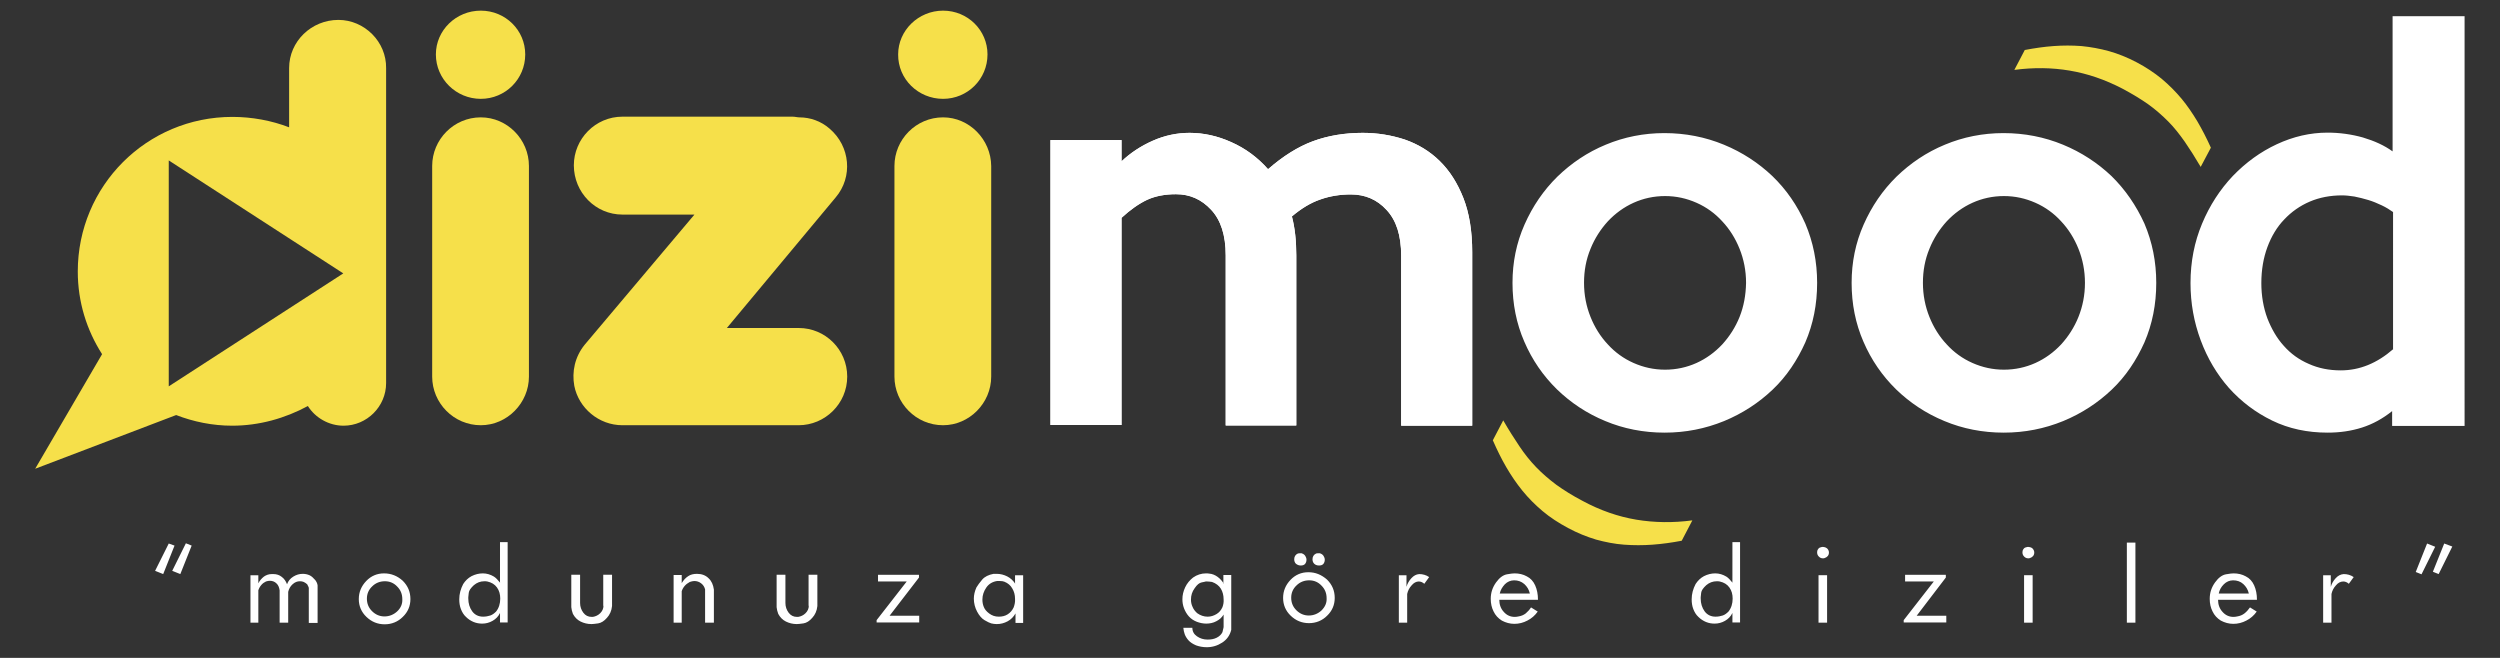
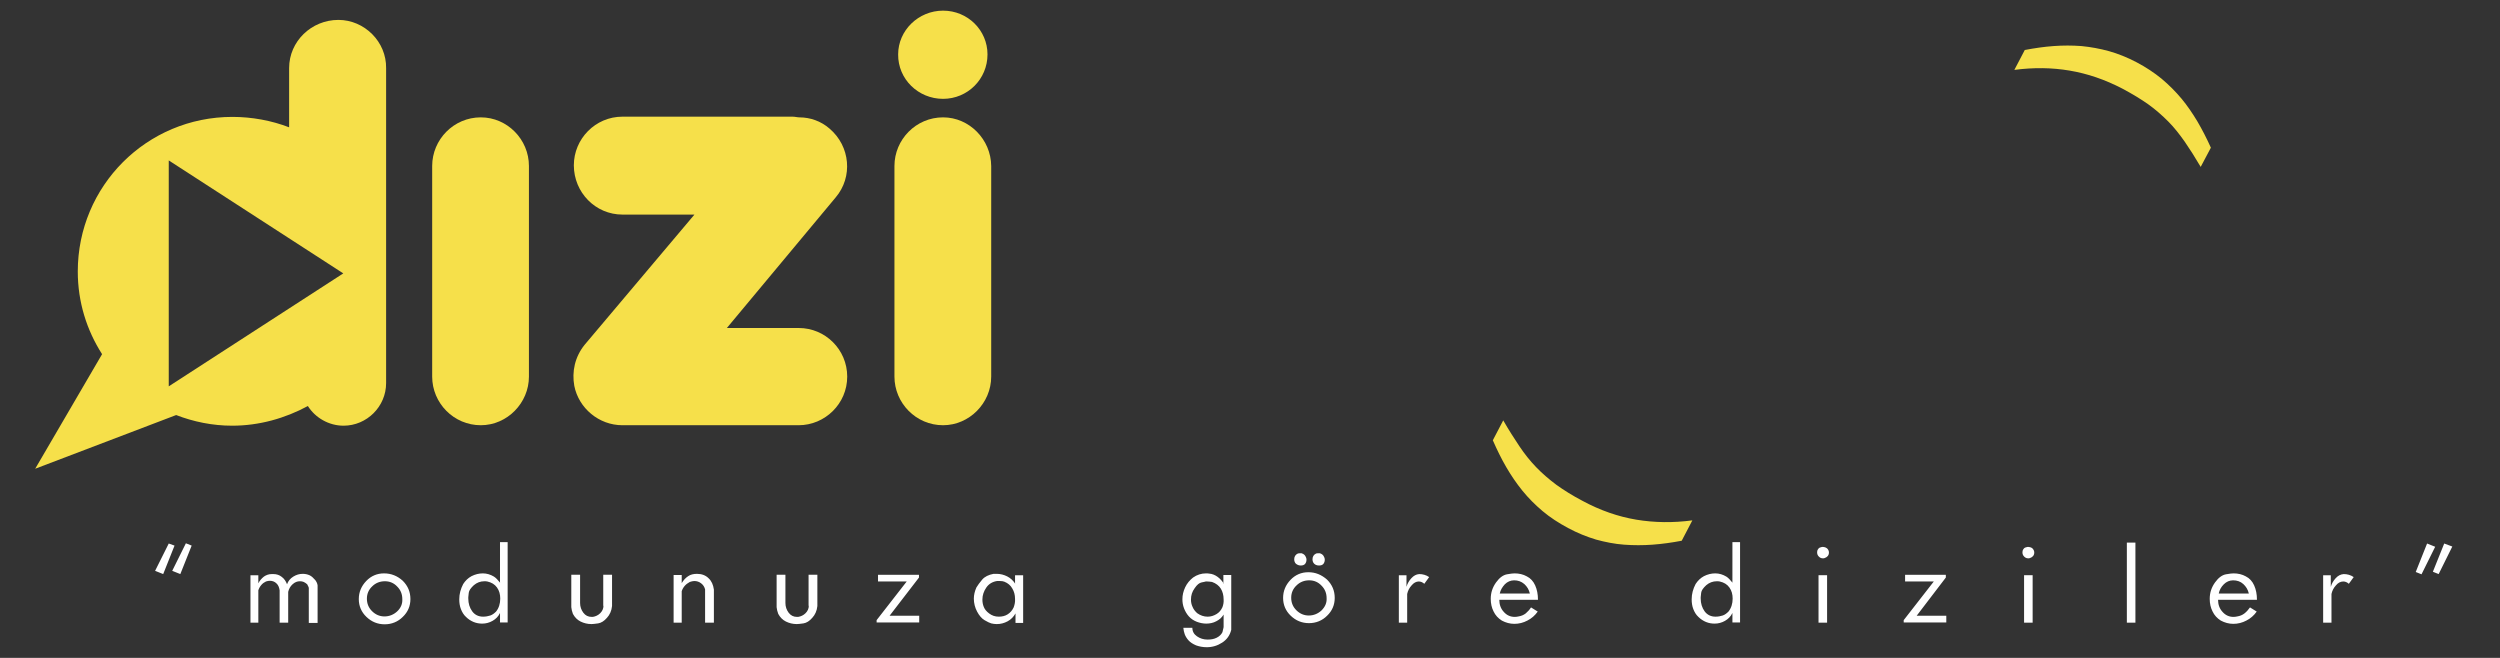
<svg xmlns="http://www.w3.org/2000/svg" version="1.1" id="katman_1" x="0px" y="0px" viewBox="0 0 1080 284.2" style="enable-background:new 0 0 1080 284.2;" xml:space="preserve">
  <rect x="0" y="0" width="1080" height="284.2" fill="#333333" stroke="none" />
  <style type="text/css">
	.st0{fill-rule:evenodd;clip-rule:evenodd;fill:#F6E04A;}
	.st1{fill-rule:evenodd;clip-rule:evenodd;fill:#FFFFFF;}
	.st2{fill:#FFFFFF;}
</style>
  <g>
    <g id="XMLID_22_">
-       <path id="XMLID_24_" class="st0" d="M207.7,42.7c10.6,0,19.2-8.5,19.2-19.2c0-10.4-8.5-18.9-19.2-18.9s-19.4,8.5-19.4,18.9    C188.3,34.2,197.1,42.7,207.7,42.7z" />
      <path id="XMLID_50_" class="st0" d="M407.4,42.7c10.6,0,19.2-8.5,19.2-19.2c0-10.4-8.5-18.9-19.2-18.9c-10.6,0-19.4,8.5-19.4,18.9    C387.9,34.2,396.7,42.7,407.4,42.7z" />
-       <path id="XMLID_54_" class="st1" d="M621.9,69.5c-4.3-4.2-9.3-7.2-15-9.2c-5.8-1.9-11.8-2.9-18.2-2.9c-7.8,0-15,1.2-21.5,3.6    c-6.5,2.4-13,6.5-19.4,12.1c-4.5-5.1-9.8-9-15.9-11.7c-6-2.7-12-4-18-4c-5.4,0-10.7,1.1-15.9,3.4c-5.2,2.3-9.7,5.3-13.5,8.9l0-9.2    h-30.7v123.1h30.7V94.1c3.8-3.5,7.5-6.1,11.1-7.8c3.5-1.6,7.7-2.4,12.4-2.4c6,0,11,2.2,15.2,6.7c4.2,4.5,6.3,11,6.3,19.7v73.5H560    v-73.5c0-6.2-0.6-11.9-1.9-16.8c4-3.4,8.1-5.9,12.2-7.3c4.2-1.5,8.6-2.2,13.3-2.2c6.1,0,11.3,2.2,15.4,6.7    c4.2,4.5,6.3,11,6.3,19.7v73.5H636v-75c0-9.1-1.3-16.9-3.8-23.3C629.6,79,626.2,73.7,621.9,69.5z" />
      <path id="XMLID_55_" class="st0" d="M407.4,50.7c-11.7,0-21,9.6-21,21v91c0,11.4,9.3,21,21,21c11.4,0,20.8-9.6,20.8-21v-91    C428.1,60.3,418.8,50.7,407.4,50.7z" />
      <path id="XMLID_56_" class="st0" d="M345.1,141.7h-31.1L361,85.3c7.5-8.8,6.4-22.1-2.7-29.8c-3.7-3.2-8.3-4.8-13-4.8    c-0.8,0-1.9-0.3-2.9-0.3h-73.5c-11.7,0-21,9.6-21,21c0,11.7,9.3,21.3,21,21.3h31.1l-47.4,56.2c-4.3,5.3-5.6,11.7-4.5,17.8    c1.9,9.6,10.6,17,20.8,17h76.1c11.4,0,21-9.3,21-21S356.5,141.7,345.1,141.7z" />
      <path id="XMLID_57_" class="st0" d="M207.7,50.7c-11.7,0-21,9.6-21,21v91c0,11.4,9.3,21,21,21c11.4,0,20.8-9.6,20.8-21v-91    C228.5,60.3,219.2,50.7,207.7,50.7z" />
    </g>
    <path id="XMLID_29_" class="st0" d="M146.2,8.6c-11.7,0-21.3,9.3-21.3,20.8V55c-7.5-2.9-16-4.5-24.5-4.5c-37,0-66.8,29.8-66.8,66.8   c0,13.2,3.9,25.4,10.5,35.7l-28.9,49.5l60.9-23.2c7.5,2.9,15.7,4.6,24.2,4.6c11.7,0,22.9-3.2,32.7-8.5c3.2,5.1,9.1,8.5,15.4,8.5   c10.1,0,18.4-8.3,18.4-18.4v-136C167,18,157.4,8.6,146.2,8.6z M72.9,166.9V69.3l75.4,48.8L72.9,166.9z" />
    <g id="XMLID_4_">
      <g>
        <path class="st1" d="M72.9,234.8L67,246.6l3.5,1.4l4.9-12.3L72.9,234.8z M74.4,246.6l3.5,1.4l4.9-12.3l-2.5-1L74.4,246.6z      M133.7,248.5c-0.9-0.4-1.9-0.6-2.9-0.6c-1.5,0-2.8,0.4-4.1,1.2c-1.3,0.8-2.2,1.9-2.7,3.3c-0.5-1.3-1.2-2.4-2.3-3.2     c-1-0.8-2.2-1.2-3.6-1.2h-0.7c-1.3,0-2.4,0.4-3.4,1.1c-1,0.8-1.8,1.7-2.4,2.9v-3.5h-3.4V269h3.4v-14c0.3-0.9,0.7-1.6,1.3-2.3     c0.6-0.7,1.2-1.1,2-1.5c0.6-0.2,1.2-0.3,1.7-0.3c1.1,0,2.1,0.4,2.8,1.1c0.8,0.7,1.2,1.7,1.4,3V269h3.7v-13.3     c0.3-1.3,0.9-2.4,1.9-3.3c1-0.9,2-1.3,3.2-1.3c0.6,0,1.1,0.1,1.6,0.3c0.5,0.2,1,0.6,1.5,1c0.1,0.2,0.2,0.4,0.4,0.8     c0.2,0.3,0.3,0.6,0.3,0.9v15h3.8v-16.2c-0.1-0.9-0.5-1.6-1-2.3C135.3,249.6,134.6,248.9,133.7,248.5z M165.9,247.7     c-3,0-5.6,1.1-7.7,3.3c-2.1,2.2-3.2,4.8-3.2,7.8c0,3,1.1,5.6,3.3,7.7c2.2,2.1,4.8,3.2,7.9,3.2c3,0,5.7-1.1,7.8-3.2     c2.2-2.1,3.3-4.7,3.3-7.7c0-3.1-1.1-5.7-3.3-7.9C171.7,248.8,169,247.7,165.9,247.7z M171.6,264.1c-1.5,1.4-3.4,2.2-5.5,2.2     c-2.1,0-3.9-0.8-5.4-2.3c-1.5-1.5-2.2-3.3-2.2-5.4c0-2.1,0.8-3.9,2.3-5.3c1.5-1.5,3.4-2.2,5.5-2.2c2.1,0,3.9,0.8,5.3,2.3     c1.5,1.5,2.2,3.3,2.2,5.5C173.9,260.9,173.1,262.7,171.6,264.1z M216.1,251.8c-0.5-0.6-1-1.1-1.4-1.6c-0.4-0.4-0.8-0.8-1.3-1.1     c-1.5-0.9-3.1-1.4-4.8-1.4c-1.7,0-3.3,0.4-4.9,1.2c-1.5,0.8-2.7,2-3.6,3.4c-1.1,2.1-1.7,4.3-1.7,6.6c0,1.5,0.2,2.9,0.7,4.2     c0.5,1.3,1.2,2.5,2.2,3.4c1,1,2.1,1.7,3.3,2.2c1.2,0.5,2.5,0.7,3.7,0.7c1.6,0,3.1-0.4,4.5-1.2c1.4-0.8,2.5-1.9,3.2-3.4v4.1h3.3     v-34.7h-3.3V251.8z M214.3,264.2c-0.8,0.8-1.6,1.4-2.5,1.7c-0.9,0.3-2,0.5-3.1,0.5c-2,0-3.6-0.8-4.7-2.3     c-1.1-1.5-1.7-3.4-1.7-5.5c0-0.2,0-0.4,0-0.6c0-0.2,0.1-0.9,0.2-1.9c0.1-1,0.9-2.1,2.2-3.3c1.3-1.1,2.8-1.7,4.6-1.7     c0.3,0,0.7,0,1.2,0.1c1.8,0.4,3.2,1.2,4.2,2.6c1,1.4,1.4,3,1.4,4.8C216.1,260.8,215.5,262.7,214.3,264.2z M260.7,261.7     c0,1.2-0.5,2.3-1.4,3.2c-0.9,0.9-2,1.4-3.2,1.6h-0.5c-1.5,0-2.7-0.6-3.6-1.8c-0.9-1.2-1.4-2.6-1.4-4.2v-12.2h-3.8v14     c0.1,0.9,0.3,1.9,0.7,2.9c0.8,1.5,1.9,2.6,3.3,3.3c1.4,0.7,3,1.1,4.7,1.1c0.6,0,1.5-0.1,2.9-0.3c1.3-0.2,2.6-1,3.8-2.4     c1.2-1.3,2-3,2.2-5.1v-13.5h-3.8V261.7z M301.1,247.9c-1.5,0-2.8,0.3-3.8,1c-1.1,0.7-2,1.7-2.8,3v-3.5H291V269h3.5v-13.6     c0.3-0.9,0.7-1.6,1.3-2.3c0.6-0.7,1.3-1.2,2.2-1.7c0.7-0.2,1.3-0.4,1.9-0.4c1.1,0,2.1,0.3,3,1c0.9,0.7,1.4,1.5,1.7,2.6V269h3.8     v-14.3c-0.3-2.1-1-3.7-2.3-4.9C304.8,248.5,303.1,247.9,301.1,247.9z M349.4,261.7c0,1.2-0.5,2.3-1.4,3.2c-0.9,0.9-2,1.4-3.2,1.6     h-0.5c-1.5,0-2.7-0.6-3.6-1.8c-0.9-1.2-1.4-2.6-1.4-4.2v-12.2h-3.8v14c0.1,0.9,0.3,1.9,0.7,2.9c0.8,1.5,1.9,2.6,3.3,3.3     c1.4,0.7,3,1.1,4.7,1.1c0.6,0,1.5-0.1,2.9-0.3c1.3-0.2,2.6-1,3.8-2.4c1.2-1.3,2-3,2.2-5.1v-13.5h-3.8V261.7z M397,249.5l0-1.2     h-17.7v2.9h12.4l-13,16.7l0,1h18.4V266h-12.8L397,249.5z M438.6,252.2c-0.9-1.4-2.1-2.5-3.5-3.2c-1.4-0.7-2.9-1.1-4.5-1.1     c-0.1,0-0.4,0-0.6,0c-0.3,0-0.5,0-0.8,0c-2.1,0.4-3.8,1.2-4.9,2.5c-1.1,1.3-1.9,2.4-2.5,3.4c-0.7,1.6-1.1,3.2-1.1,4.8     c0,2,0.5,3.9,1.4,5.6c0.9,1.7,2,3,3.2,3.7c1.2,0.7,2.2,1.2,2.9,1.4c0.8,0.2,1.6,0.3,2.4,0.3c1.7,0,3.2-0.4,4.7-1.2     c1.5-0.8,2.6-2,3.4-3.4v4.1h3.3v-20.6h-3.5V252.2z M437.9,262.4c-0.6,1.3-1.5,2.3-2.6,3c-1.1,0.7-2.4,1-3.8,1     c-1.7,0-3-0.5-4.2-1.4s-1.9-1.8-2.3-2.8c-0.4-1-0.6-2-0.6-3.2c0-1.9,0.6-3.6,1.7-5.2c1.1-1.6,2.7-2.5,4.6-2.8c0.1,0,0.6,0,1.3,0     c0.8,0,1.4,0.1,1.9,0.3c1.5,0.6,2.7,1.6,3.4,2.9c0.8,1.3,1.2,2.8,1.2,4.5C438.6,260.1,438.3,261.3,437.9,262.4z M528.7,252.2     c-0.7-1.2-1.6-2.2-2.7-3c-1.1-0.8-2.3-1.3-3.6-1.4c-0.5-0.1-1-0.1-1.4-0.1c-2,0-3.9,0.6-5.6,1.8c-1.4,1.1-2.6,2.5-3.4,4.2     c-0.8,1.7-1.2,3.4-1.2,5.2c0,1.3,0.2,2.6,0.7,3.9c0.5,1.3,1.2,2.5,2.1,3.5c0.9,1,2.1,1.8,3.4,2.3c1.3,0.5,2.7,0.8,4.1,0.8     c1.5,0,3-0.3,4.3-1c1.4-0.7,2.4-1.6,3.2-2.9v5.3c0,0.3-0.1,0.6-0.2,1s-0.2,0.8-0.3,1.3c-0.5,1-1.3,1.8-2.5,2.4     c-1.2,0.6-2.5,0.8-3.9,0.8c-1.8,0-3.3-0.5-4.6-1.4c-1.3-0.9-2-2.1-2-3.7h-3.9c0.1,1,0.3,2,0.6,2.8c0.3,0.8,0.8,1.7,1.6,2.6     c0.8,0.9,1.9,1.6,3.3,2.2c1.4,0.5,2.9,0.8,4.6,0.8c2.5,0,4.7-0.7,6.7-2c2-1.3,3.3-3.1,3.9-5.5v-23.7h-3.4V252.2z M528.1,262.3     c-0.6,1.3-1.4,2.3-2.6,3c-1.2,0.7-2.4,1.1-3.8,1.1c-1.6,0-3.1-0.5-4.5-1.5c-0.9-0.8-1.6-1.7-2-2.7c-0.5-1-0.7-2.1-0.7-3.2     c0-1.8,0.5-3.4,1.6-4.9c1-1.5,2-2.3,3-2.5c0.9-0.2,1.6-0.3,1.8-0.4h0.6c0.6,0,1.3,0.1,2.1,0.2c1.7,0.6,3,1.6,3.8,2.9     c0.8,1.3,1.2,2.9,1.2,4.6C528.7,260.1,528.5,261.2,528.1,262.3z M561.9,244.3c0.8,0,1.5-0.2,1.9-0.7c0.4-0.5,0.6-1.1,0.6-1.8     c0-0.6-0.2-1.1-0.5-1.6c-0.3-0.5-0.8-0.9-1.4-1.1l-0.2-0.1c-0.2,0-0.4,0-0.8,0c-0.3,0-0.6,0.1-0.8,0.1c-1.1,0.5-1.6,1.4-1.6,2.5     c0,0.7,0.2,1.4,0.7,1.9C560.4,244,561.1,244.3,561.9,244.3z M569.8,244.3c0.8,0,1.5-0.2,1.9-0.7c0.4-0.5,0.6-1.1,0.6-1.8     c0-0.6-0.2-1.1-0.5-1.6c-0.3-0.5-0.8-0.9-1.4-1.1l-0.2-0.1c-0.2,0-0.4,0-0.8,0c-0.3,0-0.6,0.1-0.8,0.1c-1.1,0.5-1.6,1.4-1.6,2.5     c0,0.7,0.2,1.4,0.7,1.9C568.2,244,568.9,244.3,569.8,244.3z M565.2,247.2c-3,0-5.6,1.1-7.7,3.3c-2.1,2.2-3.2,4.8-3.2,7.8     c0,3,1.1,5.6,3.3,7.7c2.2,2.1,4.8,3.2,7.9,3.2c3,0,5.7-1.1,7.8-3.2c2.2-2.1,3.3-4.7,3.3-7.7c0-3.1-1.1-5.7-3.3-7.9     C570.9,248.3,568.3,247.2,565.2,247.2z M570.9,263.7c-1.5,1.4-3.4,2.2-5.5,2.2c-2.1,0-3.9-0.8-5.4-2.3c-1.5-1.5-2.2-3.3-2.2-5.4     c0-2.1,0.8-3.9,2.3-5.3c1.5-1.5,3.4-2.2,5.5-2.2c2.1,0,3.9,0.8,5.3,2.3c1.5,1.5,2.2,3.3,2.2,5.5     C573.2,260.5,572.4,262.2,570.9,263.7z M609.7,249.8c-1,1.1-1.7,2.3-2.1,3.7v-5h-3.3V269h3.6v-12.4c0.3-1.4,0.9-2.6,1.9-3.7     c0.9-1.1,2-1.7,3.1-1.7c0.8,0,1.6,0.3,2.4,1l2.1-2.9c-1.3-0.9-2.8-1.3-4.3-1.3C611.8,248.1,610.7,248.7,609.7,249.8z M659.1,265     c-0.9,0.7-1.9,1.1-3.1,1.3c-0.5,0.1-1,0.2-1.6,0.2c-1.9,0-3.5-0.7-4.8-2.2c-1.3-1.4-1.9-3.2-1.9-5.2h16.7c0-2.4-0.4-4.4-1.2-6.2     c-0.8-1.8-2-3.1-3.6-3.9c-1.6-0.9-3.4-1.3-5.3-1.3c-0.6,0-1.7,0.1-3.3,0.4c-1.6,0.3-3.2,1.4-4.7,3.5c-1.5,2.1-2.3,4.4-2.3,7.1     c0,2,0.4,3.8,1.2,5.4c0.8,1.7,2,3,3.6,4c1.7,0.9,3.5,1.4,5.4,1.4c2,0,3.9-0.5,5.6-1.4c1.8-0.9,3.3-2.2,4.5-3.9l-2.9-1.8     C660.8,263.4,659.9,264.3,659.1,265z M650.1,252.4c1.1-1.1,2.5-1.7,4-1.7c1.7,0,3.1,0.5,4.4,1.6c1.2,1.1,2,2.4,2.4,4.1h-13     C648.2,254.9,649,253.6,650.1,252.4z M748.5,251.8c-0.5-0.6-1-1.1-1.4-1.6c-0.4-0.4-0.8-0.8-1.3-1.1c-1.5-0.9-3.1-1.4-4.8-1.4     c-1.7,0-3.3,0.4-4.9,1.2c-1.5,0.8-2.7,2-3.6,3.4c-1.1,2.1-1.7,4.3-1.7,6.6c0,1.5,0.2,2.9,0.7,4.2c0.5,1.3,1.2,2.5,2.2,3.4     c1,1,2.1,1.7,3.3,2.2c1.2,0.5,2.5,0.7,3.7,0.7c1.6,0,3.1-0.4,4.5-1.2c1.4-0.8,2.5-1.9,3.2-3.4v4.1h3.3v-34.7h-3.3V251.8z      M746.7,264.2c-0.8,0.8-1.6,1.4-2.5,1.7c-0.9,0.3-2,0.5-3.1,0.5c-2,0-3.6-0.8-4.7-2.3c-1.1-1.5-1.7-3.4-1.7-5.5     c0-0.2,0-0.4,0-0.6c0-0.2,0.1-0.9,0.2-1.9c0.1-1,0.9-2.1,2.2-3.3c1.3-1.1,2.8-1.7,4.6-1.7c0.3,0,0.7,0,1.2,0.1     c1.8,0.4,3.2,1.2,4.2,2.6c1,1.4,1.4,3,1.4,4.8C748.5,260.8,747.9,262.7,746.7,264.2z M787.8,236.3c-0.2-0.1-0.5,0-0.8,0     c-0.3,0.1-0.5,0.2-0.7,0.2c-0.5,0.2-0.8,0.5-1,0.9c-0.2,0.3-0.3,0.7-0.3,1.2c0,0.7,0.2,1.3,0.7,1.8c0.5,0.5,1,0.8,1.8,0.8     c0.1,0,0.4,0,0.7-0.1c1.2-0.4,1.9-1.2,1.9-2.4c0-0.6-0.2-1.1-0.6-1.6C789,236.6,788.5,236.4,787.8,236.3z M785.6,269h3.7v-20.5     h-3.7V269z M840.6,249.5l0-1.2H823v2.9h12.4l-13,16.7l0,1h18.4V266H828L840.6,249.5z M876.5,236.3c-0.2-0.1-0.5,0-0.8,0     c-0.3,0.1-0.5,0.2-0.7,0.2c-0.5,0.2-0.8,0.5-1,0.9c-0.2,0.3-0.3,0.7-0.3,1.2c0,0.7,0.2,1.3,0.7,1.8c0.5,0.5,1,0.8,1.8,0.8     c0.1,0,0.4,0,0.7-0.1c1.2-0.4,1.9-1.2,1.9-2.4c0-0.6-0.2-1.1-0.6-1.6C877.8,236.6,877.2,236.4,876.5,236.3z M874.4,269h3.7v-20.5     h-3.7V269z M918.8,269h3.7v-34.6h-3.7V269z M969.6,265c-0.9,0.7-1.9,1.1-3.1,1.3c-0.5,0.1-1,0.2-1.6,0.2c-1.9,0-3.5-0.7-4.8-2.2     c-1.3-1.4-1.9-3.2-1.9-5.2H975c0-2.4-0.4-4.4-1.2-6.2c-0.8-1.8-2-3.1-3.6-3.9c-1.6-0.9-3.4-1.3-5.3-1.3c-0.6,0-1.7,0.1-3.3,0.4     c-1.6,0.3-3.2,1.4-4.7,3.5c-1.5,2.1-2.3,4.4-2.3,7.1c0,2,0.4,3.8,1.2,5.4c0.8,1.7,2,3,3.6,4c1.7,0.9,3.5,1.4,5.4,1.4     c2,0,3.9-0.5,5.6-1.4c1.8-0.9,3.3-2.2,4.5-3.9l-2.9-1.8C971.3,263.4,970.5,264.3,969.6,265z M960.7,252.4c1.1-1.1,2.5-1.7,4-1.7     c1.7,0,3.2,0.5,4.4,1.6c1.2,1.1,2,2.4,2.4,4.1h-13C958.8,254.9,959.5,253.6,960.7,252.4z M1009,249.8c-1,1.1-1.7,2.3-2.1,3.7v-5     h-3.3V269h3.6v-12.4c0.3-1.4,0.9-2.6,1.9-3.7c0.9-1.1,2-1.7,3.2-1.7c0.8,0,1.6,0.3,2.4,1l2.1-2.9c-1.3-0.9-2.8-1.3-4.3-1.3     C1011.1,248.1,1010,248.7,1009,249.8z M1048.5,234.8l-4.9,12.3l2.5,1l5.9-11.9L1048.5,234.8z M1055.9,234.8L1051,247l2.5,1     l5.9-11.9L1055.9,234.8z" />
      </g>
    </g>
    <g id="XMLID_9_">
      <g>
        <path class="st0" d="M706.9,224.5c-7.8-1.3-15.6-4-23.2-8.1c-4.4-2.3-8.2-4.7-11.4-7c-3.2-2.4-6.1-4.9-8.7-7.6     c-2.6-2.7-5-5.7-7.2-9c-2.2-3.3-4.6-7-7-11.2l-4.5,8.6c1.8,4.1,3.7,8,5.8,11.6c2.1,3.6,4.4,7,7,10.2c2.6,3.2,5.5,6.1,8.7,8.8     c3.2,2.7,6.9,5.1,11,7.3c4.1,2.2,8.1,3.8,12.1,5c4,1.1,8.1,1.9,12.1,2.2c4.1,0.3,8.2,0.3,12.3,0c4.1-0.3,8.4-0.9,12.6-1.7     l4.6-8.8C722.8,225.9,714.7,225.8,706.9,224.5z M949.3,52.5c-2.1-3.5-4.4-6.9-6.9-9.9c-2.6-3.1-5.4-5.9-8.6-8.6     c-3.2-2.6-6.8-5-10.8-7.1c-4-2.1-8-3.7-11.9-4.8c-4-1.1-7.9-1.8-11.9-2.2c-4-0.3-8-0.3-12.1,0c-4.1,0.3-8.2,0.9-12.4,1.7     l-4.5,8.6c8.3-1.1,16.2-1,23.9,0.3c7.7,1.3,15.3,3.9,22.8,7.8c4.3,2.3,8.1,4.6,11.2,6.8c3.2,2.3,6,4.8,8.6,7.4     c2.6,2.6,4.9,5.6,7.1,8.7c2.2,3.2,4.5,6.8,6.9,10.9l4.4-8.3C953.3,59.8,951.4,56.1,949.3,52.5z" />
      </g>
    </g>
    <g id="XMLID_10_">
      <g>
-         <path class="st2" d="M621.9,69.5c-4.3-4.2-9.3-7.2-15-9.2c-5.8-1.9-11.8-2.9-18.2-2.9c-7.8,0-15,1.2-21.5,3.6     c-6.5,2.4-13,6.5-19.4,12.1c-4.5-5.1-9.8-9-15.9-11.7c-6-2.7-12-4-18-4c-5.4,0-10.7,1.1-15.9,3.4c-5.2,2.3-9.7,5.3-13.5,8.9     l0-9.2h-30.7v123.1h30.7V94.1c3.8-3.5,7.5-6.1,11.1-7.8c3.5-1.6,7.7-2.4,12.4-2.4c6,0,11,2.2,15.2,6.7c4.2,4.5,6.3,11,6.3,19.7     v73.5H560v-73.5c0-6.2-0.6-11.9-1.9-16.8c4-3.4,8.1-5.9,12.2-7.3c4.2-1.5,8.6-2.2,13.3-2.2c6.1,0,11.3,2.2,15.4,6.7     c4.2,4.5,6.3,11,6.3,19.7v73.5H636v-75c0-9.1-1.3-16.9-3.8-23.3C629.6,79,626.2,73.7,621.9,69.5z M765.7,76.1     c-6-5.7-13-10.3-21-13.6c-8-3.3-16.6-5-25.7-5c-8.9,0-17.4,1.7-25.3,5c-8,3.3-14.9,8-20.9,13.8c-6,5.9-10.7,12.8-14.2,20.7     c-3.5,7.9-5.2,16.3-5.2,25.2c0,9.1,1.7,17.6,5.1,25.4c3.4,7.9,8.1,14.7,14.1,20.6c6,5.8,12.9,10.4,20.9,13.7     c7.9,3.3,16.5,5,25.6,5c9.1,0,17.6-1.7,25.7-5c8-3.3,15-7.9,21-13.6s10.6-12.6,14.1-20.4c3.4-7.9,5.1-16.4,5.1-25.7     c0-9.1-1.7-17.6-5.1-25.6C776.4,88.7,771.7,81.9,765.7,76.1z M751.5,136.9c-1.8,4.5-4.4,8.5-7.5,11.9c-3.2,3.4-6.9,6.1-11.1,8     s-8.8,2.9-13.6,2.9c-4.8,0-9.3-1-13.6-2.9s-8-4.6-11.1-8c-3.2-3.4-5.7-7.4-7.5-11.9c-1.8-4.5-2.8-9.4-2.8-14.7     c0-5.3,0.9-10.1,2.8-14.7c1.8-4.5,4.4-8.5,7.5-11.9c3.2-3.4,6.9-6.1,11.1-8s8.8-2.9,13.6-2.9c4.8,0,9.3,1,13.6,2.9s8,4.6,11.1,8     c3.2,3.4,5.7,7.4,7.5,11.9c1.8,4.5,2.8,9.4,2.8,14.7C754.2,127.5,753.3,132.4,751.5,136.9z M912.2,76.1c-6-5.7-13-10.3-21-13.6     c-8-3.3-16.6-5-25.7-5c-8.9,0-17.4,1.7-25.3,5c-8,3.3-14.9,8-20.9,13.8c-6,5.9-10.7,12.8-14.2,20.7c-3.5,7.9-5.2,16.3-5.2,25.2     c0,9.1,1.7,17.6,5.1,25.4c3.4,7.9,8.1,14.7,14.1,20.6c6,5.8,12.9,10.4,20.9,13.7c7.9,3.3,16.5,5,25.6,5c9.1,0,17.6-1.7,25.7-5     c8-3.3,15-7.9,21-13.6c6-5.7,10.6-12.6,14.1-20.4c3.4-7.9,5.1-16.4,5.1-25.7c0-9.1-1.7-17.6-5.1-25.6     C922.8,88.7,918.1,81.9,912.2,76.1z M897.9,136.9c-1.8,4.5-4.4,8.5-7.5,11.9c-3.2,3.4-6.9,6.1-11.1,8s-8.8,2.9-13.6,2.9     s-9.3-1-13.6-2.9s-8-4.6-11.1-8c-3.2-3.4-5.7-7.4-7.5-11.9c-1.8-4.5-2.8-9.4-2.8-14.7c0-5.3,0.9-10.1,2.8-14.7     c1.8-4.5,4.4-8.5,7.5-11.9c3.2-3.4,6.9-6.1,11.1-8s8.8-2.9,13.6-2.9s9.3,1,13.6,2.9s8,4.6,11.1,8c3.2,3.4,5.7,7.4,7.5,11.9     c1.8,4.5,2.8,9.4,2.8,14.7C900.7,127.5,899.7,132.4,897.9,136.9z M1033.6,7v58.4c-3.6-2.6-7.8-4.5-12.8-6     c-5-1.4-10.1-2.1-15.3-2.1c-7.5,0-14.8,1.7-21.9,5c-7.1,3.3-13.4,7.9-19,13.7c-5.5,5.8-10,12.7-13.3,20.6c-3.3,7.9-5,16.4-5,25.7     c0,8.7,1.5,16.9,4.4,24.7c2.9,7.8,7,14.7,12.2,20.6c5.3,5.9,11.5,10.6,18.7,14.1c7.2,3.5,15.2,5.2,23.9,5.2     c5.3,0,10.2-0.7,14.9-2.2c4.7-1.5,9-3.9,13-7.1v6.4h31.3V7H1033.6z M1033.9,150.8c-7,6.1-14.5,9.2-22.7,9.2     c-5,0-9.6-0.9-13.8-2.8c-4.2-1.8-7.8-4.4-10.8-7.8c-3-3.3-5.3-7.3-7.1-11.9c-1.7-4.6-2.6-9.7-2.6-15.2c0-5.7,0.9-10.9,2.6-15.5     s4.1-8.7,7.3-12c3.1-3.3,6.8-5.9,11-7.7c4.2-1.8,8.9-2.7,14-2.7c1.6,0,3.3,0.2,5.3,0.5c2,0.4,4,0.9,6,1.5c2,0.6,3.9,1.4,5.8,2.3     c1.9,0.9,3.5,1.9,4.9,2.9V150.8z" />
-       </g>
+         </g>
    </g>
  </g>
</svg>